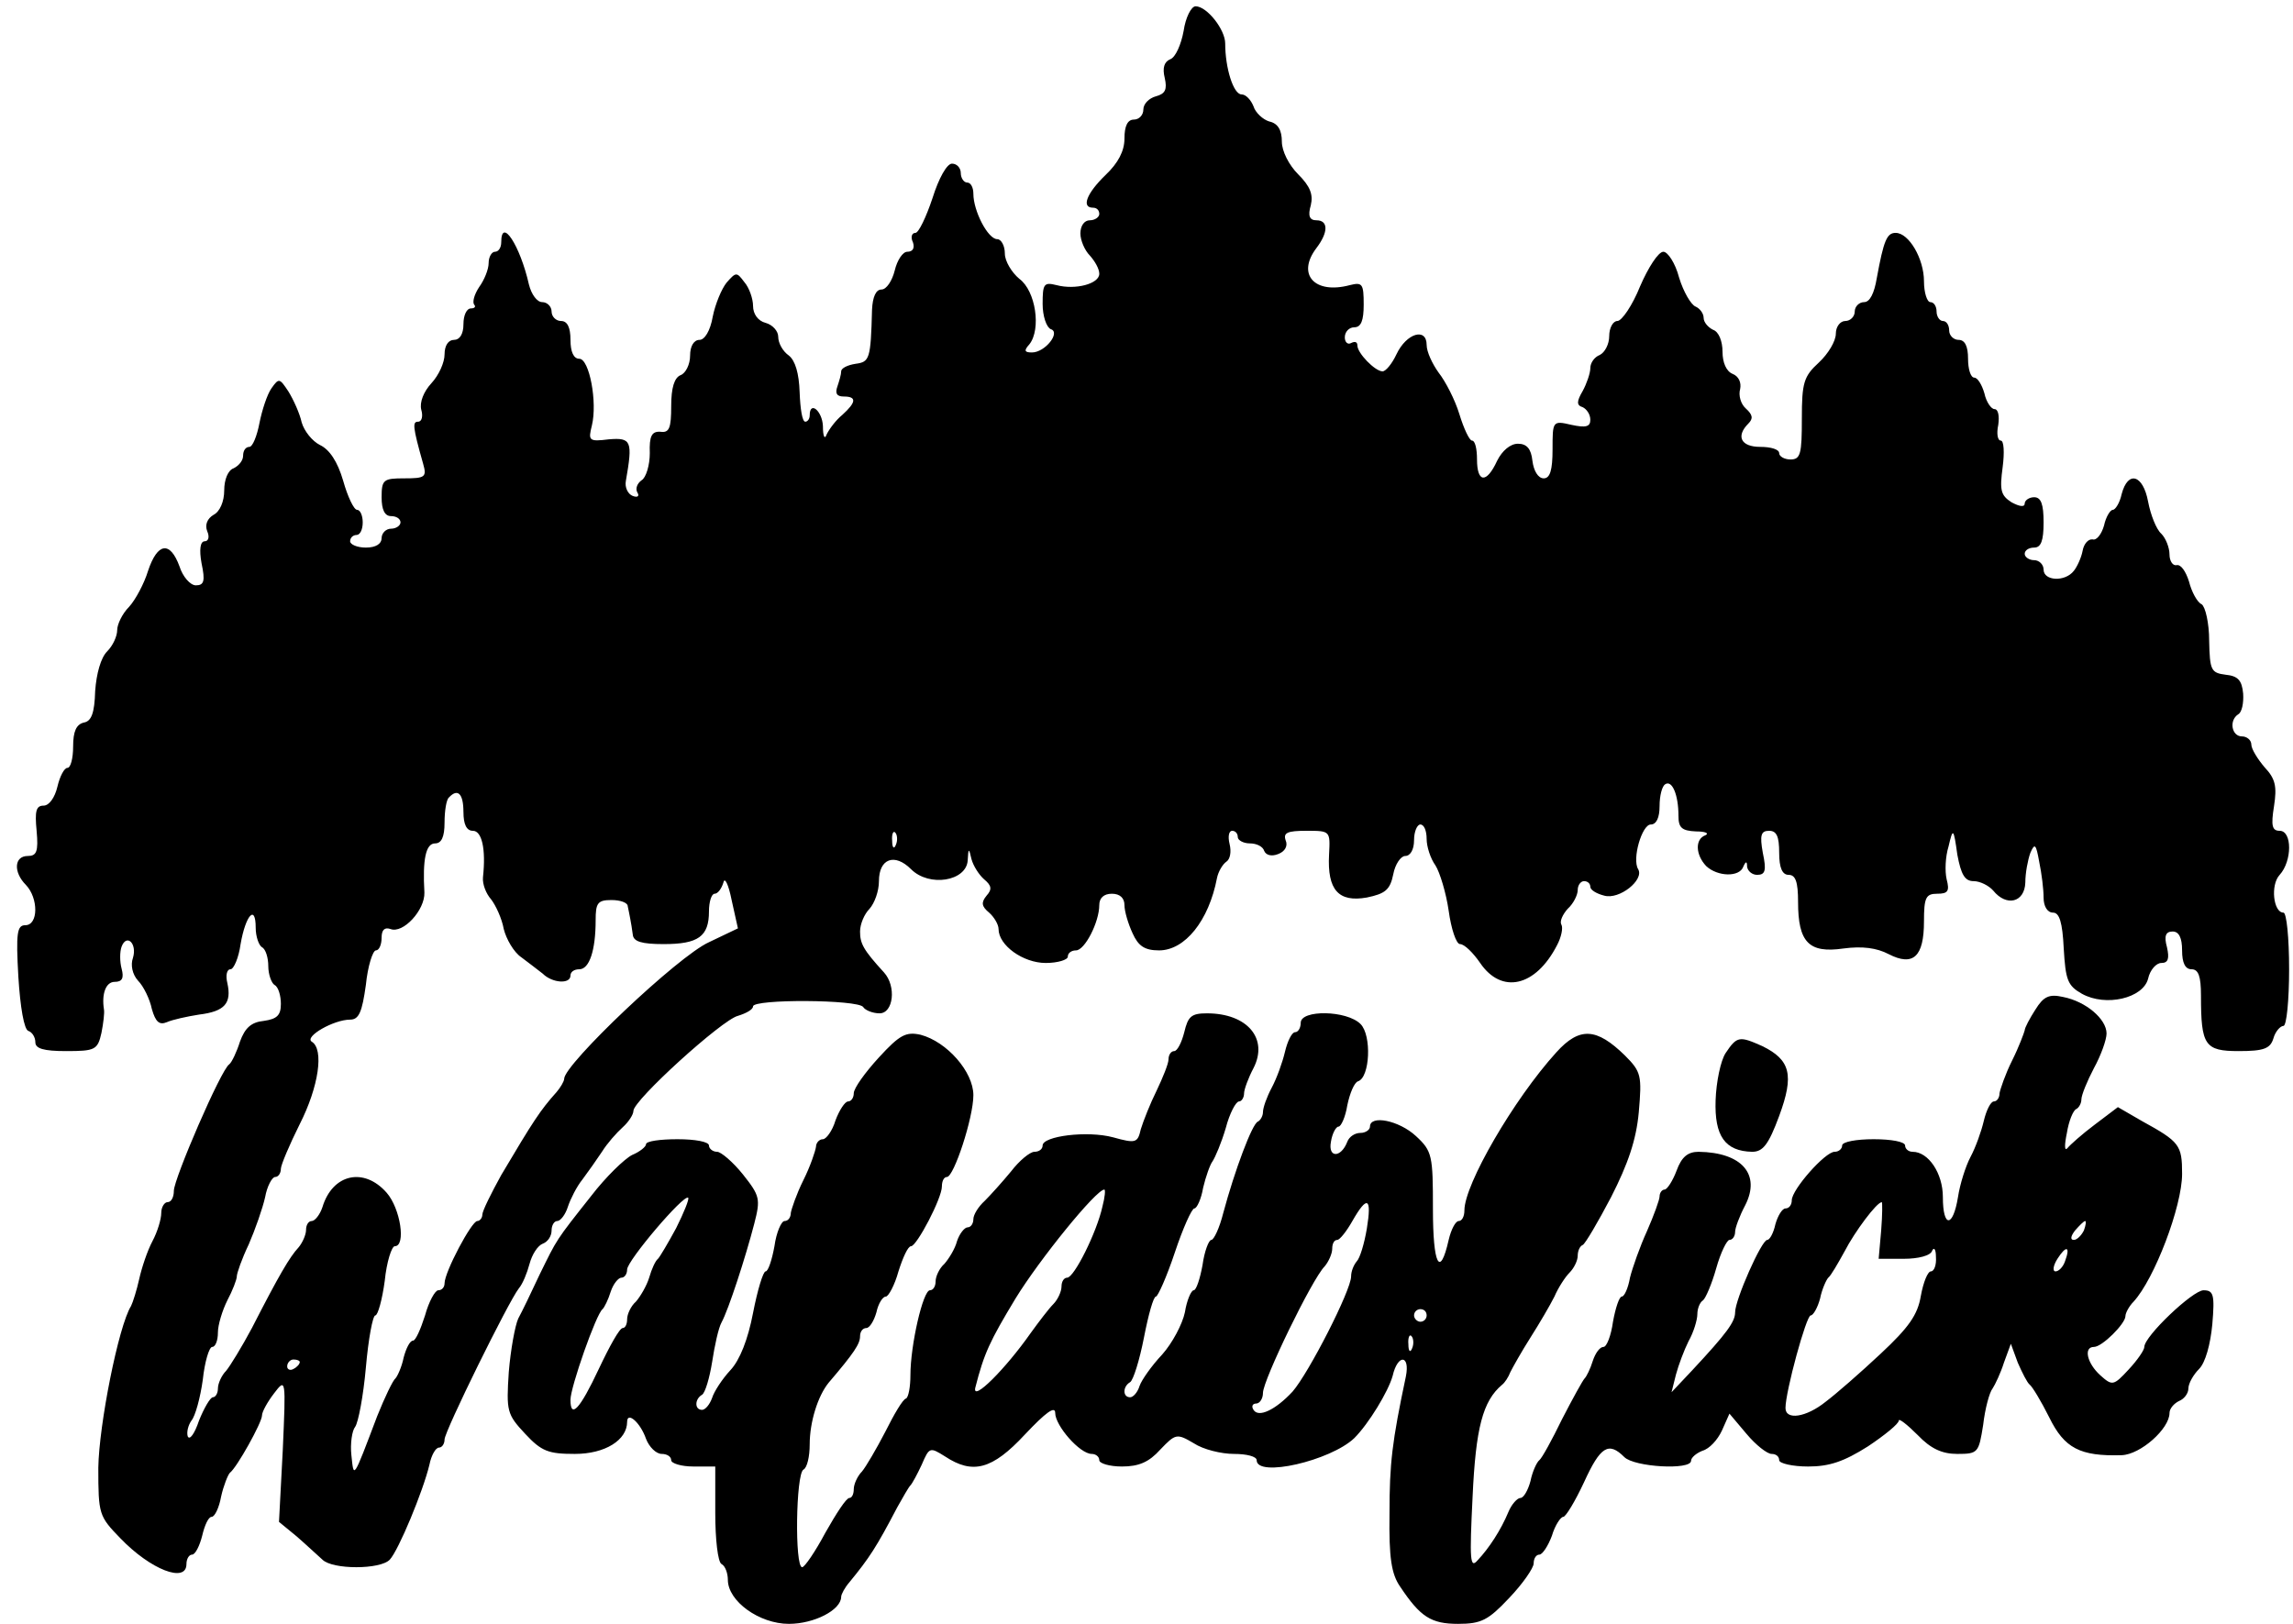
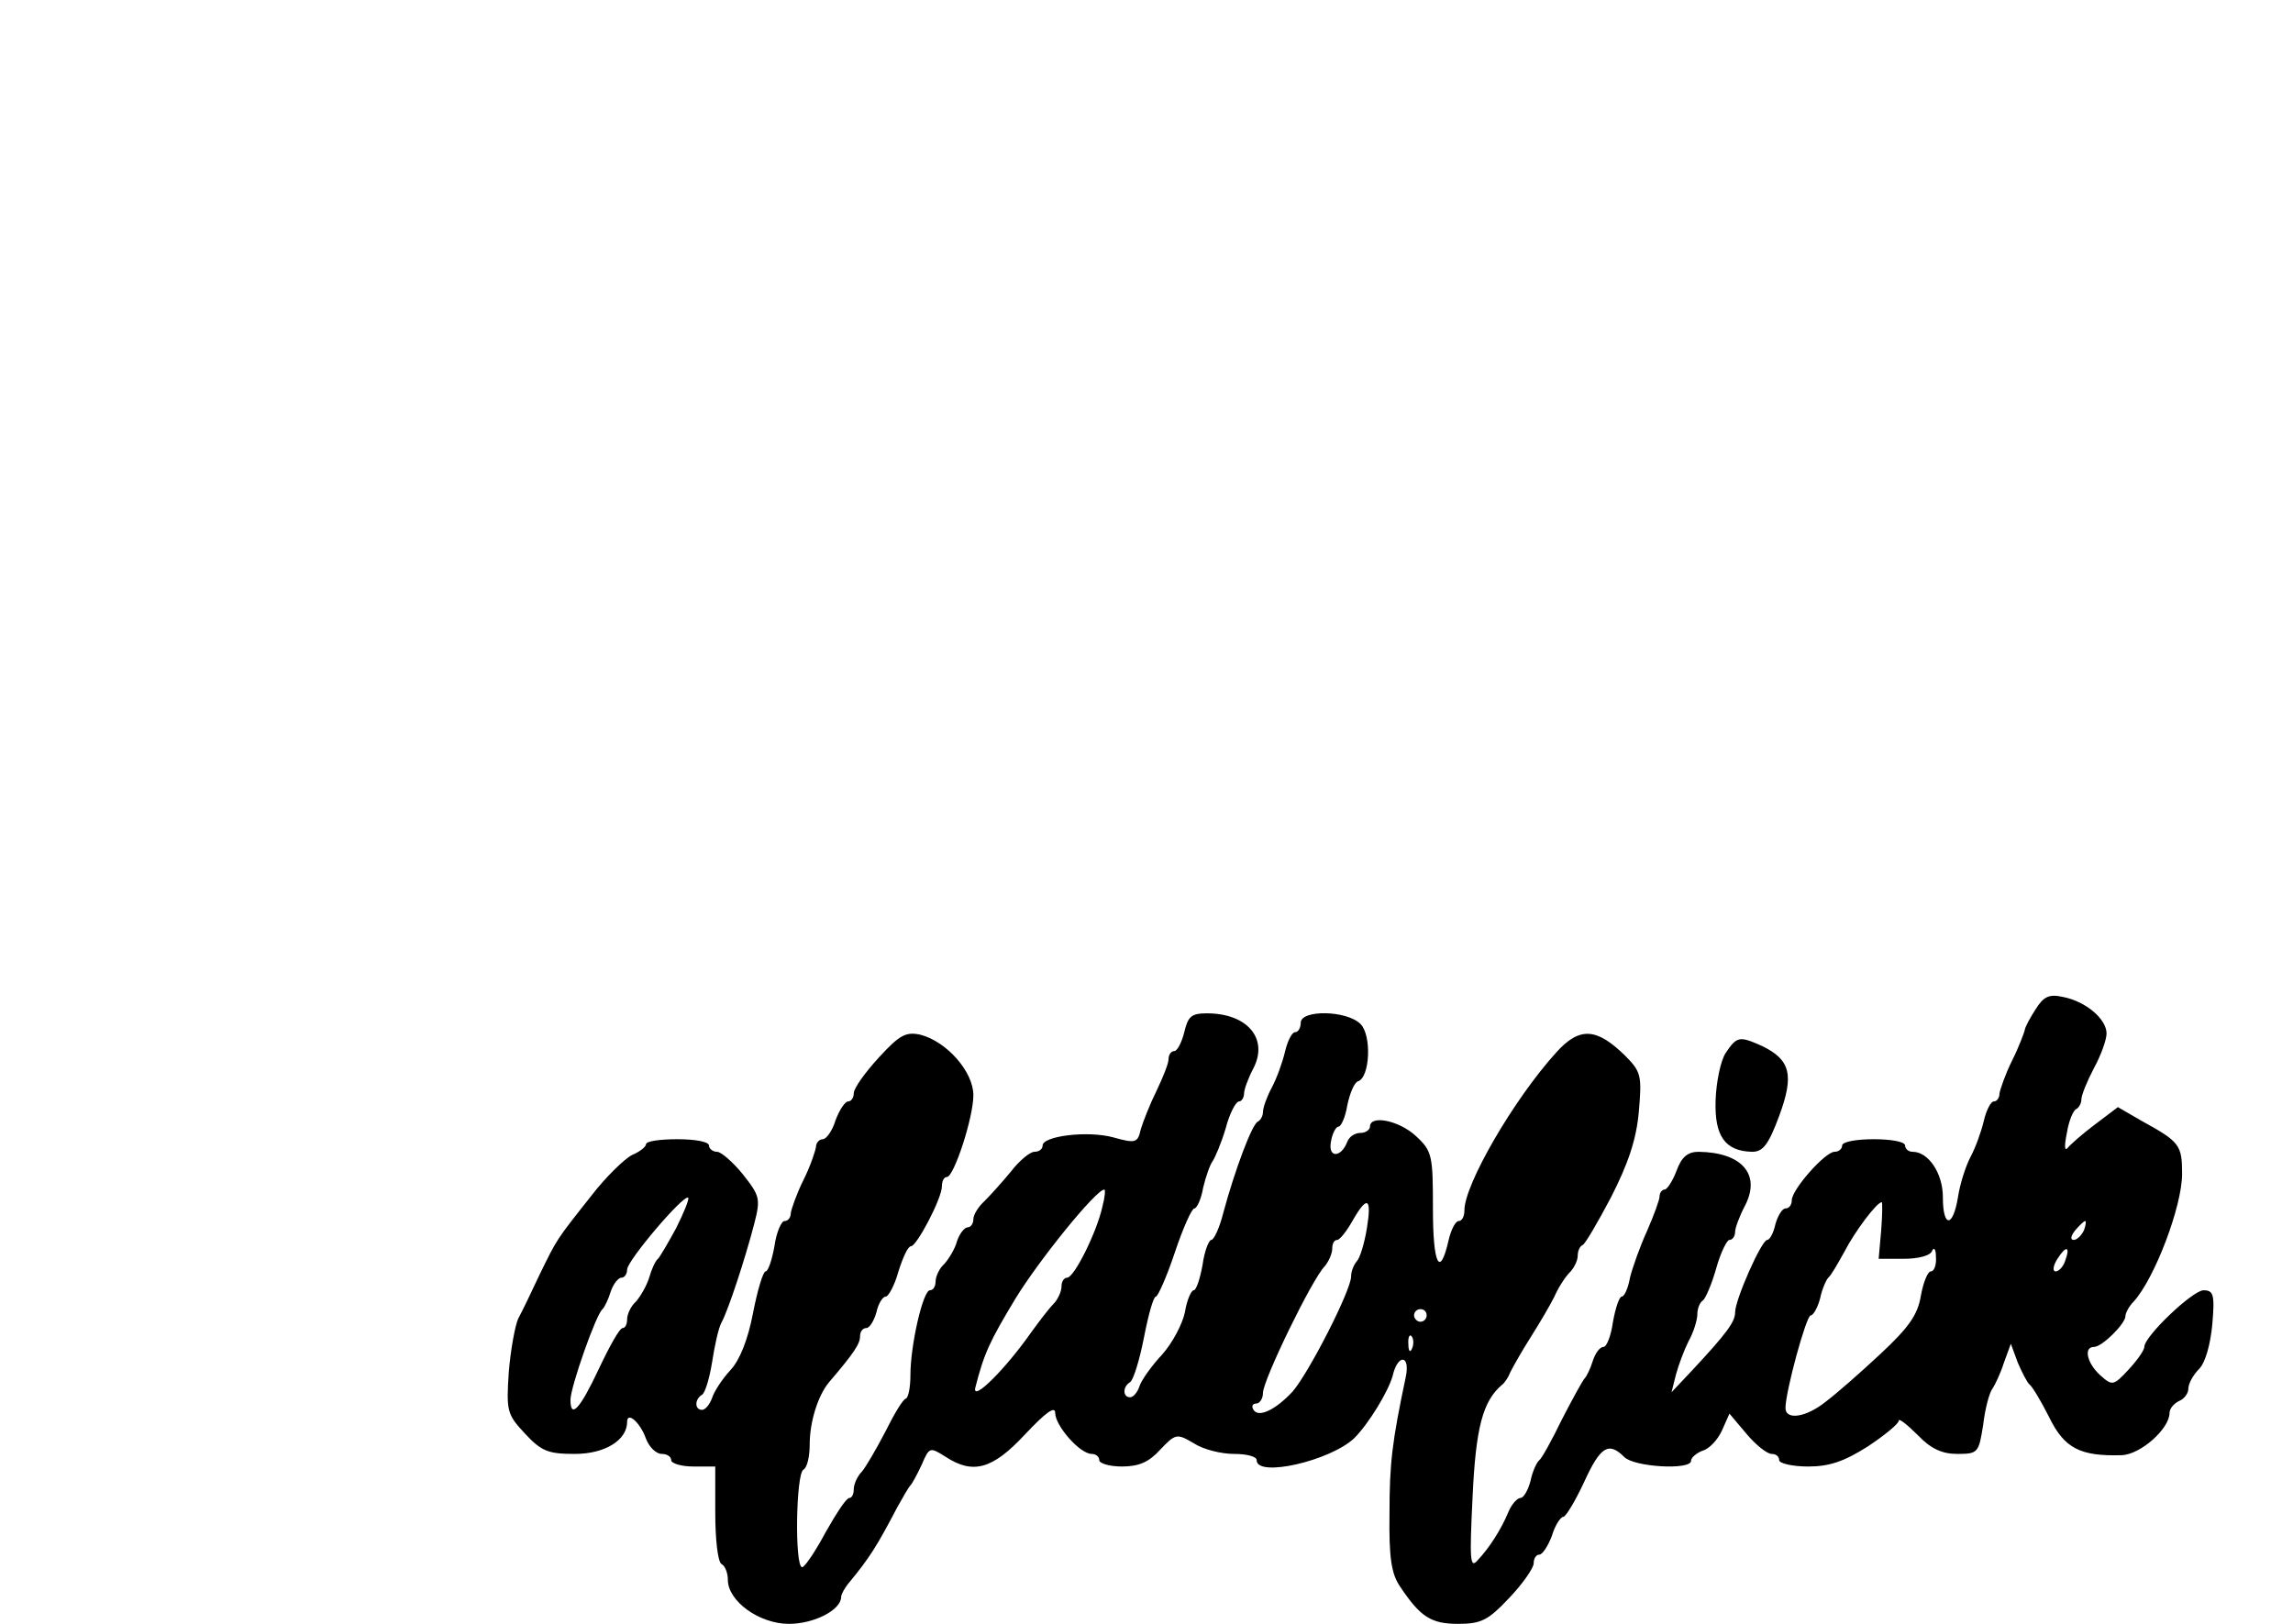
<svg xmlns="http://www.w3.org/2000/svg" version="1.0" width="96mm" height="68mm" viewBox="0 0 363 258" preserveAspectRatio="xMidYMid meet">
  <g transform="translate(0,258) scale(0.1,-0.1)" fill="#000000" stroke="none">
-     <path d="M1874 2531 c-4 -22 -13 -42 -21 -45 -10 -4 -13 -14 -9 -30 4 -18 1 -25 -14 -29 -11 -3 -20 -12 -20 -21 0 -9 -7 -16 -15 -16 -10 0 -15 -10 -15 -30 0 -20 -10 -39 -30 -58 -30 -29 -39 -52 -20 -52 6 0 10 -4 10 -10 0 -5 -7 -10 -15 -10 -9 0 -15 -9 -15 -21 0 -11 7 -27 15 -35 8 -9 15 -21 15 -29 0 -16 -38 -26 -68 -18 -20 5 -22 2 -22 -30 0 -19 6 -37 13 -40 16 -5 -9 -37 -30 -37 -12 0 -13 3 -4 13 19 24 10 85 -16 104 -12 10 -23 28 -23 40 0 13 -6 23 -12 23 -15 0 -38 45 -38 72 0 10 -4 18 -10 18 -5 0 -10 7 -10 15 0 8 -6 15 -14 15 -8 0 -21 -23 -31 -55 -10 -30 -22 -55 -27 -55 -6 0 -8 -7 -4 -15 3 -9 0 -15 -9 -15 -7 0 -16 -13 -20 -30 -4 -16 -13 -30 -21 -30 -9 0 -14 -12 -15 -32 -2 -79 -4 -83 -26 -86 -13 -2 -23 -7 -23 -12 0 -5 -3 -15 -6 -24 -4 -11 -1 -16 10 -16 21 0 20 -9 -2 -29 -11 -9 -21 -23 -25 -31 -3 -9 -6 -4 -6 13 -1 24 -21 41 -21 17 0 -5 -3 -10 -7 -10 -5 0 -8 21 -9 47 -1 30 -7 50 -17 58 -10 7 -17 20 -17 30 0 9 -9 19 -20 22 -12 3 -20 14 -20 27 0 11 -6 29 -14 38 -12 16 -13 16 -28 -1 -8 -10 -18 -34 -22 -54 -4 -23 -13 -37 -21 -37 -9 0 -15 -10 -15 -25 0 -14 -7 -28 -15 -31 -10 -4 -15 -20 -15 -49 0 -35 -3 -43 -17 -41 -14 1 -18 -7 -17 -34 0 -19 -6 -39 -13 -43 -7 -5 -10 -13 -7 -19 4 -6 1 -9 -7 -6 -8 3 -13 14 -11 24 11 63 9 69 -27 66 -32 -4 -33 -2 -27 22 9 37 -4 106 -20 106 -9 0 -14 11 -14 30 0 20 -5 30 -15 30 -8 0 -15 7 -15 15 0 8 -7 15 -15 15 -8 0 -17 12 -21 28 -14 62 -44 108 -44 67 0 -8 -4 -15 -10 -15 -5 0 -10 -8 -10 -18 0 -10 -7 -27 -15 -38 -8 -12 -11 -24 -8 -28 3 -3 1 -6 -5 -6 -7 0 -12 -11 -12 -25 0 -16 -6 -25 -15 -25 -9 0 -15 -9 -15 -23 0 -13 -9 -33 -21 -46 -12 -13 -19 -30 -16 -42 3 -10 1 -19 -5 -19 -9 0 -9 -7 8 -67 6 -21 3 -23 -30 -23 -33 0 -36 -2 -36 -30 0 -20 5 -30 15 -30 8 0 15 -4 15 -10 0 -5 -7 -10 -15 -10 -8 0 -15 -7 -15 -15 0 -9 -9 -15 -25 -15 -14 0 -25 5 -25 10 0 6 5 10 10 10 6 0 10 9 10 20 0 11 -4 20 -9 20 -5 0 -15 21 -22 46 -9 31 -22 50 -37 57 -12 6 -25 22 -29 36 -3 14 -13 36 -21 49 -14 21 -15 22 -27 5 -7 -10 -15 -35 -19 -55 -4 -21 -11 -38 -16 -38 -6 0 -10 -6 -10 -14 0 -8 -7 -16 -15 -20 -9 -3 -15 -18 -15 -35 0 -18 -7 -34 -17 -39 -10 -6 -14 -16 -10 -26 4 -9 2 -16 -4 -16 -7 0 -9 -13 -5 -35 6 -28 4 -35 -9 -35 -9 0 -21 14 -26 30 -15 41 -35 38 -50 -7 -6 -20 -20 -46 -30 -57 -11 -11 -19 -28 -19 -37 0 -10 -7 -25 -16 -34 -10 -10 -17 -35 -19 -63 -1 -35 -6 -48 -18 -50 -12 -3 -17 -14 -17 -38 0 -19 -4 -34 -9 -34 -5 0 -12 -13 -16 -30 -4 -17 -13 -30 -22 -30 -12 0 -14 -9 -11 -40 3 -33 0 -40 -14 -40 -22 0 -23 -26 -3 -46 20 -21 20 -64 -1 -64 -13 0 -15 -12 -11 -82 3 -48 9 -84 16 -86 6 -2 11 -10 11 -18 0 -10 13 -14 49 -14 46 0 50 2 56 29 3 15 5 32 4 37 -4 25 3 44 17 44 12 0 15 6 11 21 -3 11 -3 27 0 35 8 21 25 5 18 -18 -4 -11 -1 -26 8 -36 9 -9 19 -30 22 -45 6 -21 12 -26 24 -21 9 4 32 9 51 12 41 5 52 18 45 50 -3 12 -1 22 5 22 5 0 13 18 16 40 8 46 24 64 24 26 0 -14 5 -28 10 -31 6 -3 10 -17 10 -30 0 -13 5 -27 10 -30 6 -3 10 -17 10 -30 0 -18 -6 -24 -27 -27 -20 -2 -30 -11 -38 -33 -5 -16 -13 -33 -17 -36 -13 -8 -88 -182 -88 -201 0 -10 -4 -18 -10 -18 -5 0 -10 -8 -10 -17 0 -10 -6 -30 -14 -45 -8 -15 -17 -42 -21 -60 -4 -18 -10 -37 -13 -43 -20 -32 -51 -189 -52 -257 0 -74 1 -77 35 -112 48 -50 105 -72 105 -41 0 8 4 15 9 15 5 0 12 14 16 30 4 17 10 30 15 30 5 0 12 15 15 32 4 18 11 35 14 38 11 8 51 80 51 91 0 6 9 22 19 35 19 25 19 24 14 -90 l-6 -114 28 -23 c15 -13 33 -30 41 -37 16 -16 92 -16 107 0 14 15 53 109 63 151 3 15 10 27 15 27 5 0 9 6 9 13 0 13 102 220 118 240 6 7 13 24 17 39 4 15 13 29 21 32 8 3 14 12 14 21 0 8 4 15 9 15 5 0 13 10 17 23 4 12 14 32 23 43 9 12 23 32 31 44 8 13 23 30 33 39 9 8 17 20 17 26 0 17 141 145 166 151 13 4 24 10 24 15 0 12 167 11 175 -1 3 -5 15 -10 26 -10 22 0 27 43 7 65 -33 36 -38 46 -38 65 0 12 7 28 15 36 8 9 15 28 15 44 0 36 25 45 51 19 29 -29 88 -19 90 14 1 20 2 20 6 2 3 -11 12 -25 20 -32 12 -10 13 -16 4 -26 -9 -11 -8 -17 4 -27 8 -7 15 -19 15 -26 0 -26 39 -54 75 -54 19 0 35 5 35 10 0 6 6 10 13 10 14 0 37 45 37 72 0 11 7 18 20 18 13 0 20 -7 20 -18 0 -10 6 -30 13 -45 9 -20 19 -27 42 -27 41 0 79 47 92 115 2 10 9 22 15 26 6 4 8 16 5 28 -3 12 -1 21 4 21 5 0 9 -4 9 -10 0 -5 9 -10 19 -10 11 0 21 -5 23 -12 3 -7 12 -9 22 -5 11 4 16 13 12 22 -4 12 3 15 33 15 38 0 38 0 36 -38 -3 -56 15 -76 60 -68 29 6 37 12 42 37 3 16 12 29 19 29 8 0 14 10 14 25 0 14 5 25 10 25 6 0 10 -10 10 -23 0 -12 6 -31 14 -42 7 -11 17 -44 21 -72 4 -29 12 -53 18 -53 7 0 21 -14 32 -30 34 -50 88 -38 122 28 7 13 10 28 7 33 -3 5 2 16 10 25 9 8 16 22 16 30 0 8 5 14 10 14 6 0 10 -4 10 -9 0 -5 10 -11 22 -14 24 -7 64 25 54 42 -10 16 6 71 20 71 9 0 14 11 14 29 0 17 4 32 9 35 11 7 21 -17 21 -50 0 -19 5 -24 28 -25 15 0 21 -3 15 -6 -17 -6 -16 -31 1 -49 18 -17 53 -18 59 -1 4 9 6 9 6 0 1 -7 8 -13 16 -13 13 0 15 7 9 35 -5 28 -3 35 10 35 12 0 16 -9 16 -35 0 -24 5 -35 15 -35 11 0 15 -11 15 -43 0 -64 17 -82 72 -74 30 4 53 1 72 -9 39 -20 56 -4 56 52 0 38 3 44 21 44 17 0 20 4 15 23 -3 13 -2 36 3 52 7 30 8 30 14 -13 6 -32 12 -42 26 -42 10 0 24 -7 31 -15 21 -26 50 -19 51 13 0 15 4 36 8 47 7 16 9 14 14 -14 4 -19 7 -44 7 -57 0 -14 6 -24 15 -24 10 0 15 -15 17 -57 3 -50 6 -59 29 -72 38 -21 97 -7 105 24 3 14 13 25 21 25 11 0 13 7 9 25 -5 18 -2 25 9 25 10 0 15 -10 15 -30 0 -20 5 -30 15 -30 11 0 15 -11 15 -42 0 -79 6 -88 60 -88 40 0 50 4 55 20 3 11 11 20 16 20 5 0 9 41 9 90 0 50 -4 90 -9 90 -16 0 -21 44 -6 60 20 22 20 70 0 70 -12 0 -14 8 -9 39 5 32 2 44 -15 62 -11 13 -21 29 -21 36 0 7 -7 13 -15 13 -16 0 -21 25 -6 35 6 3 9 18 8 33 -2 21 -8 28 -28 30 -23 3 -25 7 -26 54 0 28 -6 54 -12 58 -7 3 -16 20 -20 36 -5 16 -13 28 -20 26 -6 -1 -11 7 -11 17 0 11 -6 26 -13 33 -8 7 -17 30 -21 51 -8 43 -32 50 -42 12 -3 -14 -10 -25 -14 -25 -4 0 -11 -11 -14 -25 -4 -14 -12 -24 -18 -22 -7 1 -14 -7 -16 -18 -2 -11 -9 -26 -14 -32 -14 -18 -48 -16 -48 2 0 8 -7 15 -15 15 -8 0 -15 5 -15 10 0 6 7 10 15 10 11 0 15 11 15 40 0 29 -4 40 -15 40 -8 0 -15 -5 -15 -10 0 -6 -8 -5 -21 2 -17 11 -19 19 -14 56 3 23 2 42 -3 42 -5 0 -7 11 -4 25 2 14 0 25 -6 25 -5 0 -13 11 -16 25 -4 14 -11 25 -16 25 -6 0 -10 14 -10 30 0 20 -5 30 -15 30 -8 0 -15 7 -15 15 0 8 -4 15 -10 15 -5 0 -10 7 -10 15 0 8 -4 15 -10 15 -5 0 -10 15 -10 33 0 36 -24 77 -45 77 -14 0 -19 -12 -30 -72 -4 -24 -11 -38 -20 -38 -8 0 -15 -7 -15 -15 0 -8 -7 -15 -15 -15 -8 0 -15 -9 -15 -20 0 -12 -12 -32 -27 -46 -24 -22 -27 -32 -27 -89 0 -56 -2 -65 -18 -65 -10 0 -18 5 -18 10 0 6 -13 10 -30 10 -31 0 -39 17 -19 37 8 8 7 14 -4 24 -8 7 -12 21 -9 31 2 10 -2 20 -12 24 -10 4 -16 18 -16 35 0 17 -6 32 -15 35 -8 4 -15 12 -15 19 0 7 -6 15 -13 18 -7 3 -19 23 -26 46 -6 23 -18 41 -25 41 -8 0 -24 -25 -37 -55 -12 -30 -29 -55 -36 -55 -7 0 -13 -11 -13 -24 0 -13 -7 -26 -15 -30 -8 -3 -15 -12 -15 -21 0 -8 -6 -25 -12 -36 -10 -17 -10 -23 0 -26 6 -3 12 -11 12 -20 0 -11 -7 -13 -30 -8 -30 7 -30 6 -30 -39 0 -33 -4 -46 -14 -46 -9 0 -16 12 -18 28 -2 19 -9 27 -23 27 -12 0 -25 -11 -33 -27 -17 -37 -32 -35 -32 2 0 17 -3 30 -8 30 -4 0 -13 19 -20 42 -7 23 -22 52 -33 66 -10 14 -19 33 -19 44 0 28 -32 19 -48 -15 -7 -15 -17 -27 -22 -27 -12 0 -40 29 -40 41 0 6 -4 7 -10 4 -5 -3 -10 1 -10 9 0 9 7 16 15 16 11 0 15 11 15 36 0 33 -2 36 -22 31 -56 -15 -85 17 -53 59 19 25 19 44 0 44 -11 0 -14 7 -9 24 4 17 -1 30 -20 49 -15 15 -26 37 -26 52 0 18 -6 29 -20 32 -10 3 -22 14 -25 24 -4 10 -12 19 -19 19 -13 0 -26 42 -26 81 0 22 -29 59 -47 59 -7 0 -16 -18 -19 -39z m-1144 -1241 c0 -20 5 -30 15 -30 14 0 21 -28 16 -74 -1 -11 5 -26 13 -35 7 -9 17 -30 20 -47 4 -16 16 -37 28 -45 11 -8 26 -20 34 -26 15 -15 44 -17 44 -3 0 6 6 10 14 10 16 0 26 30 26 78 0 27 3 32 25 32 14 0 26 -4 26 -10 1 -5 3 -14 4 -20 1 -5 3 -17 4 -25 1 -11 14 -15 49 -15 55 0 72 12 72 52 0 15 4 28 9 28 5 0 11 8 14 18 2 9 8 -3 13 -28 l10 -45 -46 -22 c-49 -22 -230 -194 -230 -217 0 -4 -6 -14 -12 -21 -26 -29 -37 -46 -88 -132 -16 -29 -30 -57 -30 -63 0 -5 -4 -10 -8 -10 -9 0 -52 -81 -52 -99 0 -6 -4 -11 -10 -11 -5 0 -15 -18 -21 -40 -7 -22 -15 -40 -19 -40 -5 0 -11 -12 -15 -27 -3 -15 -10 -30 -13 -33 -4 -3 -17 -30 -29 -60 -39 -103 -37 -99 -41 -62 -2 18 1 39 6 45 5 7 13 49 17 94 4 46 11 83 15 83 4 0 11 25 15 55 3 30 11 55 16 55 18 0 9 60 -13 85 -36 41 -86 30 -102 -23 -4 -12 -12 -22 -17 -22 -5 0 -9 -6 -9 -14 0 -8 -6 -21 -12 -28 -14 -15 -31 -44 -74 -128 -16 -30 -35 -61 -41 -68 -7 -7 -13 -20 -13 -28 0 -8 -4 -14 -8 -14 -4 0 -14 -17 -22 -37 -7 -21 -15 -32 -18 -25 -2 7 1 18 6 25 6 7 14 36 18 65 3 28 10 52 15 52 5 0 9 10 9 23 0 12 7 35 15 51 8 15 15 33 15 38 0 5 8 28 19 51 10 23 22 57 26 75 3 17 11 32 16 32 5 0 9 6 9 13 0 6 14 39 30 71 30 59 39 119 19 131 -12 8 35 35 61 35 14 0 19 12 25 55 3 30 11 55 16 55 5 0 9 9 9 20 0 13 5 17 14 14 20 -8 55 30 54 58 -3 52 2 78 17 78 10 0 15 10 15 33 0 19 3 37 7 40 14 15 23 6 23 -23z m687 -52 c-3 -8 -6 -5 -6 6 -1 11 2 17 5 13 3 -3 4 -12 1 -19z m-947 -822 c0 -3 -4 -8 -10 -11 -5 -3 -10 -1 -10 4 0 6 5 11 10 11 6 0 10 -2 10 -4z" />
    <path d="M3227 976 c-9 -14 -17 -29 -17 -33 -1 -4 -9 -26 -20 -48 -11 -22 -19 -46 -20 -52 0 -7 -4 -13 -9 -13 -5 0 -12 -14 -16 -31 -4 -17 -13 -42 -21 -57 -8 -15 -17 -44 -20 -64 -8 -49 -24 -49 -24 0 0 38 -23 72 -48 72 -7 0 -12 5 -12 10 0 6 -22 10 -50 10 -27 0 -50 -4 -50 -10 0 -5 -5 -10 -12 -10 -15 0 -68 -60 -68 -77 0 -7 -4 -13 -10 -13 -5 0 -12 -11 -16 -25 -3 -14 -9 -25 -13 -25 -9 0 -51 -95 -51 -115 0 -15 -13 -33 -68 -92 l-33 -35 7 28 c4 15 13 39 20 53 8 14 14 34 14 43 0 9 4 19 9 22 4 3 14 26 21 51 7 25 17 45 21 45 5 0 9 6 9 13 0 6 7 25 16 42 25 49 -5 84 -74 85 -17 0 -27 -8 -35 -30 -6 -16 -15 -30 -19 -30 -4 0 -8 -5 -8 -11 0 -5 -9 -30 -20 -55 -11 -24 -23 -58 -27 -74 -3 -17 -9 -30 -13 -30 -4 0 -10 -18 -14 -40 -3 -22 -10 -40 -15 -40 -6 0 -13 -10 -17 -22 -4 -13 -10 -25 -13 -28 -3 -3 -19 -32 -36 -65 -16 -33 -32 -62 -36 -65 -4 -3 -11 -18 -14 -33 -4 -15 -11 -27 -16 -27 -5 0 -14 -10 -19 -22 -12 -29 -31 -58 -49 -77 -12 -14 -13 0 -8 101 5 109 16 152 47 178 4 3 10 12 13 20 4 8 18 33 32 55 14 22 31 51 38 65 6 14 17 31 24 38 7 7 13 19 13 27 0 7 3 15 8 17 4 2 24 36 45 76 27 53 40 91 44 135 5 58 4 64 -22 90 -45 44 -72 46 -109 5 -68 -75 -146 -210 -146 -251 0 -10 -4 -17 -9 -17 -5 0 -12 -13 -16 -30 -14 -62 -25 -39 -25 49 0 85 -1 92 -27 116 -27 25 -73 34 -73 15 0 -5 -7 -10 -15 -10 -9 0 -18 -6 -21 -14 -10 -26 -31 -26 -26 0 2 13 8 24 12 24 4 0 11 15 14 34 4 19 11 36 17 38 19 6 22 73 4 91 -22 22 -95 23 -95 2 0 -8 -4 -15 -9 -15 -5 0 -12 -14 -16 -31 -4 -17 -13 -42 -21 -57 -8 -15 -14 -32 -14 -39 0 -6 -4 -13 -8 -15 -9 -3 -37 -78 -55 -145 -6 -24 -15 -43 -19 -43 -4 0 -11 -18 -14 -40 -4 -22 -10 -40 -14 -40 -4 0 -11 -16 -14 -35 -4 -19 -20 -49 -36 -67 -17 -18 -33 -41 -36 -50 -3 -10 -10 -18 -15 -18 -12 0 -12 17 0 24 5 3 15 35 22 71 7 36 15 65 19 65 3 0 17 31 30 70 13 39 27 70 31 70 4 0 11 15 14 33 4 17 11 37 15 42 4 6 14 29 21 53 6 23 16 42 21 42 4 0 8 6 8 13 0 6 7 25 15 40 24 47 -10 87 -74 87 -25 0 -30 -5 -36 -30 -4 -16 -11 -30 -16 -30 -5 0 -9 -6 -9 -13 0 -7 -9 -29 -19 -50 -10 -20 -21 -48 -25 -61 -5 -22 -8 -23 -44 -13 -41 11 -112 2 -112 -13 0 -6 -6 -10 -13 -10 -7 0 -24 -14 -37 -31 -14 -17 -33 -38 -42 -47 -10 -9 -18 -22 -18 -29 0 -7 -4 -13 -9 -13 -5 0 -13 -10 -17 -22 -3 -12 -13 -28 -20 -36 -8 -7 -14 -20 -14 -28 0 -8 -4 -14 -9 -14 -11 0 -31 -87 -31 -135 0 -18 -3 -35 -7 -37 -5 -1 -19 -25 -33 -53 -14 -27 -31 -56 -37 -63 -7 -7 -13 -20 -13 -28 0 -8 -3 -14 -7 -14 -5 0 -21 -25 -38 -55 -16 -30 -33 -55 -37 -55 -12 0 -10 148 2 155 6 3 10 21 10 40 0 36 13 77 30 98 41 48 50 62 50 74 0 7 4 13 10 13 5 0 12 11 16 25 3 14 10 25 15 25 4 0 14 18 20 40 7 22 15 40 20 40 9 0 49 76 49 95 0 8 3 15 8 15 11 0 42 94 42 130 0 37 -42 85 -84 96 -23 5 -33 0 -66 -36 -22 -24 -40 -49 -40 -57 0 -7 -4 -13 -9 -13 -5 0 -14 -14 -20 -30 -5 -17 -15 -30 -20 -30 -6 0 -11 -6 -11 -12 -1 -7 -9 -31 -20 -53 -11 -22 -19 -46 -20 -52 0 -7 -4 -13 -10 -13 -5 0 -13 -18 -16 -40 -4 -22 -10 -40 -14 -40 -4 0 -13 -30 -20 -66 -8 -42 -21 -75 -36 -91 -13 -14 -26 -34 -29 -44 -4 -11 -11 -19 -16 -19 -12 0 -12 17 0 24 5 3 12 27 16 52 4 26 10 54 15 63 11 20 38 103 52 157 10 39 9 44 -18 78 -16 20 -35 36 -41 36 -7 0 -13 5 -13 10 0 6 -22 10 -50 10 -27 0 -50 -3 -50 -8 0 -4 -10 -12 -22 -17 -12 -6 -42 -35 -65 -65 -57 -72 -54 -68 -82 -125 -13 -28 -28 -59 -34 -70 -5 -11 -12 -49 -15 -85 -4 -62 -3 -67 26 -98 26 -28 37 -32 79 -32 48 0 83 22 83 51 0 17 21 -1 30 -27 5 -13 16 -24 25 -24 8 0 15 -4 15 -10 0 -5 16 -10 35 -10 l35 0 0 -74 c0 -41 4 -78 10 -81 6 -3 10 -15 10 -25 0 -34 50 -70 97 -70 40 0 83 22 83 43 0 4 6 15 13 23 32 39 43 56 76 119 9 16 18 32 21 35 3 3 11 18 18 33 12 28 13 28 37 13 44 -29 75 -21 127 35 33 35 48 46 48 34 0 -20 39 -65 58 -65 6 0 12 -4 12 -10 0 -5 16 -10 36 -10 27 0 43 7 61 27 24 25 26 26 53 10 15 -10 44 -17 64 -17 20 0 36 -4 36 -10 0 -28 117 -1 155 35 23 23 54 74 61 99 8 35 28 34 21 -1 -22 -104 -26 -138 -26 -218 -1 -70 3 -96 17 -116 32 -48 49 -59 92 -59 37 0 48 6 81 41 22 23 39 48 39 55 0 8 4 14 9 14 5 0 14 14 20 30 5 17 14 30 18 30 4 0 19 25 33 55 26 57 39 65 64 40 16 -16 106 -21 106 -6 0 5 8 12 18 16 11 3 24 17 31 32 l12 27 27 -32 c15 -18 33 -32 40 -32 7 0 12 -4 12 -10 0 -5 21 -10 46 -10 34 0 57 8 95 32 27 18 49 36 49 41 0 4 13 -6 30 -23 21 -22 39 -30 63 -30 33 0 34 2 41 46 3 26 10 52 15 58 4 6 13 25 18 41 l11 30 11 -30 c7 -16 15 -32 19 -35 4 -3 18 -26 31 -52 24 -49 49 -62 115 -60 30 1 76 42 76 67 0 7 7 15 15 19 8 3 15 12 15 20 0 8 8 22 17 31 10 10 18 39 21 71 4 47 2 54 -14 54 -17 0 -94 -73 -94 -90 0 -5 -11 -21 -25 -36 -24 -26 -26 -26 -45 -9 -21 19 -27 45 -10 45 13 0 50 37 50 49 0 5 6 16 13 23 33 36 77 151 77 203 0 46 -4 51 -64 84 l-38 22 -37 -28 c-20 -15 -39 -32 -43 -37 -5 -6 -5 5 -1 24 3 19 10 36 15 38 4 2 8 9 8 15 0 7 9 29 20 50 11 20 20 45 20 55 0 23 -33 51 -69 58 -22 5 -31 1 -44 -20z m-1482 -313 c-9 -41 -45 -113 -56 -113 -5 0 -9 -6 -9 -14 0 -8 -6 -21 -13 -28 -7 -7 -23 -28 -36 -46 -40 -57 -93 -110 -88 -87 14 55 23 74 64 142 38 62 128 173 141 173 2 0 1 -12 -3 -27z m-677 -34 c-13 -24 -26 -46 -29 -49 -4 -3 -10 -16 -14 -30 -4 -13 -14 -30 -21 -38 -8 -7 -14 -20 -14 -28 0 -8 -3 -14 -7 -14 -5 0 -21 -29 -38 -65 -30 -64 -45 -80 -45 -49 0 20 41 137 51 144 3 3 9 15 13 28 4 12 12 22 17 22 5 0 9 6 9 13 0 14 90 120 97 114 2 -2 -7 -24 -19 -48z m1097 -1 c-4 -24 -11 -47 -16 -52 -5 -6 -9 -16 -9 -24 0 -22 -67 -153 -93 -183 -27 -29 -54 -42 -62 -29 -4 6 -1 10 4 10 6 0 11 8 11 17 0 20 78 181 98 201 6 7 12 20 12 28 0 8 3 14 8 14 4 0 15 14 24 30 24 42 31 37 23 -12z m817 -3 l-4 -45 40 0 c23 0 43 5 45 13 3 6 6 2 6 -10 1 -13 -3 -23 -8 -23 -5 0 -12 -17 -16 -39 -5 -30 -19 -50 -64 -92 -32 -30 -71 -64 -87 -76 -31 -25 -64 -30 -64 -10 0 26 33 147 40 147 4 0 11 12 15 27 3 15 10 30 13 33 4 3 15 22 26 42 16 31 51 78 59 78 1 0 1 -20 -1 -45z m322 0 c-4 -8 -11 -15 -16 -15 -6 0 -5 6 2 15 7 8 14 15 16 15 2 0 1 -7 -2 -15z m-30 -49 c-3 -9 -10 -16 -15 -16 -5 0 -4 9 3 20 14 22 21 20 12 -4z m-1014 -86 c0 -5 -4 -10 -10 -10 -5 0 -10 5 -10 10 0 6 5 10 10 10 6 0 10 -4 10 -10z m-23 -52 c-3 -8 -6 -5 -6 6 -1 11 2 17 5 13 3 -3 4 -12 1 -19z" />
    <path d="M2735 907 c-8 -12 -15 -46 -16 -75 -2 -57 15 -81 58 -82 17 0 26 11 43 57 24 65 18 89 -27 111 -36 16 -40 16 -58 -11z" />
  </g>
</svg>